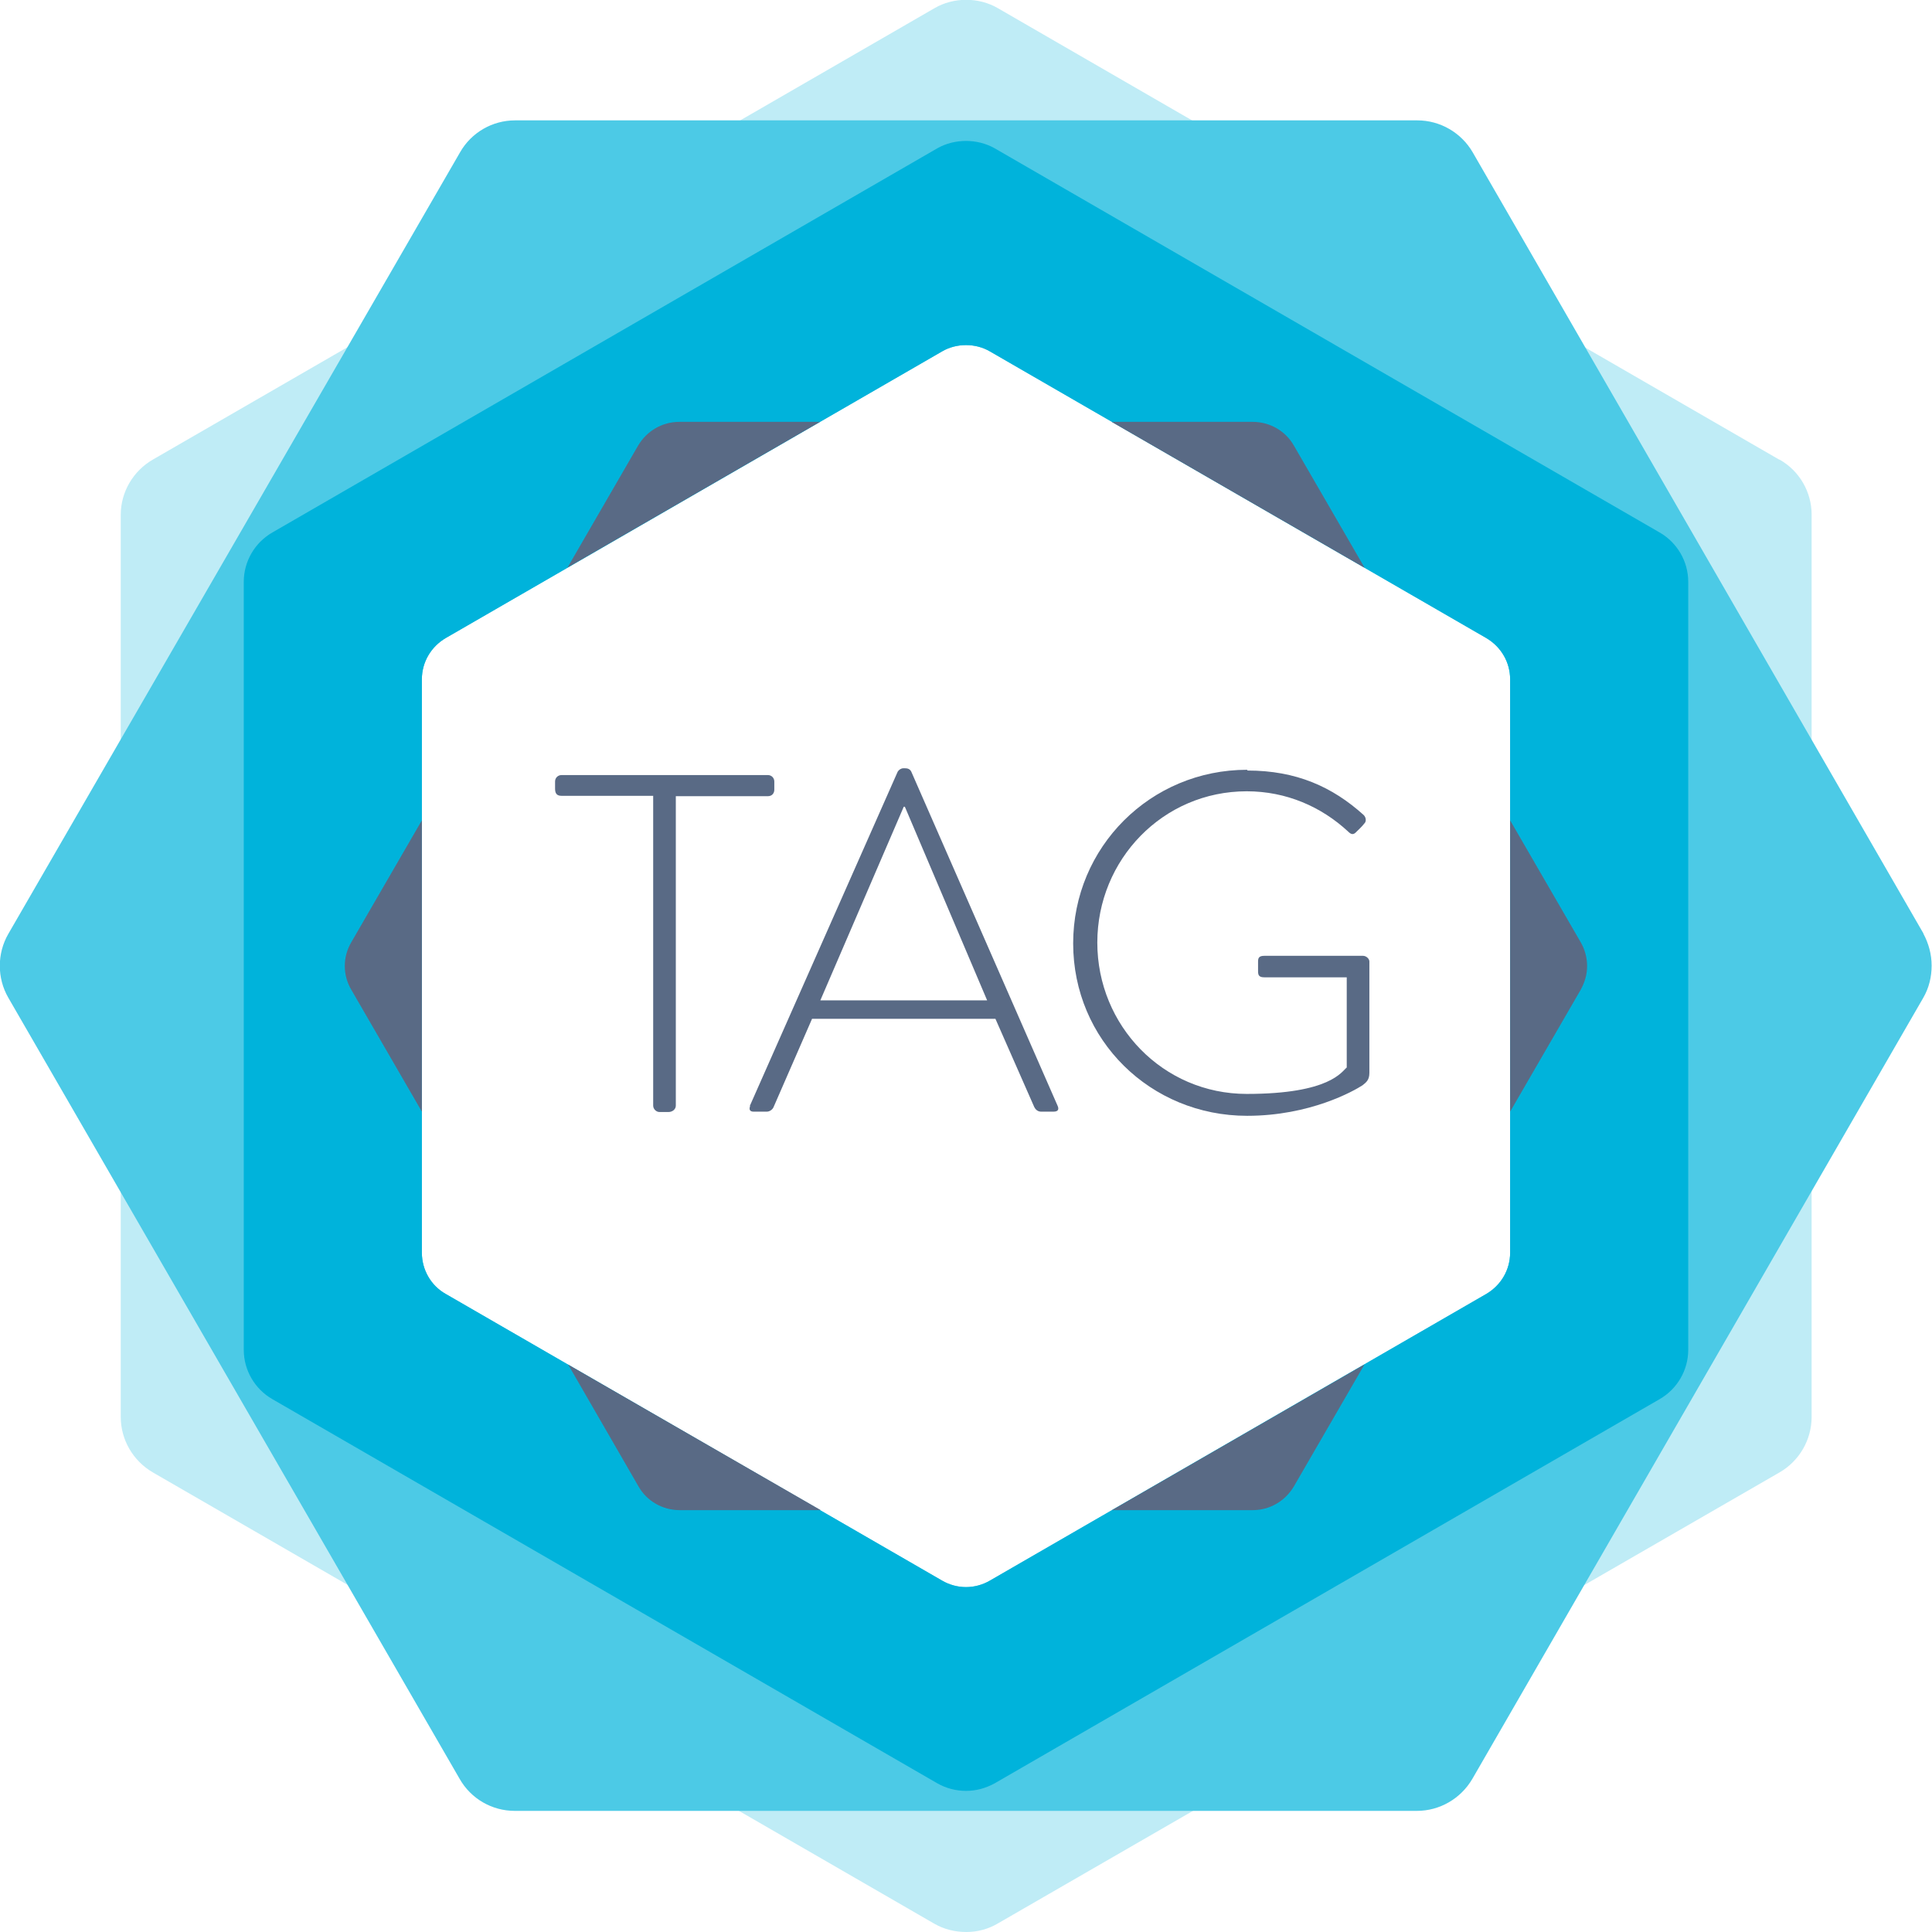
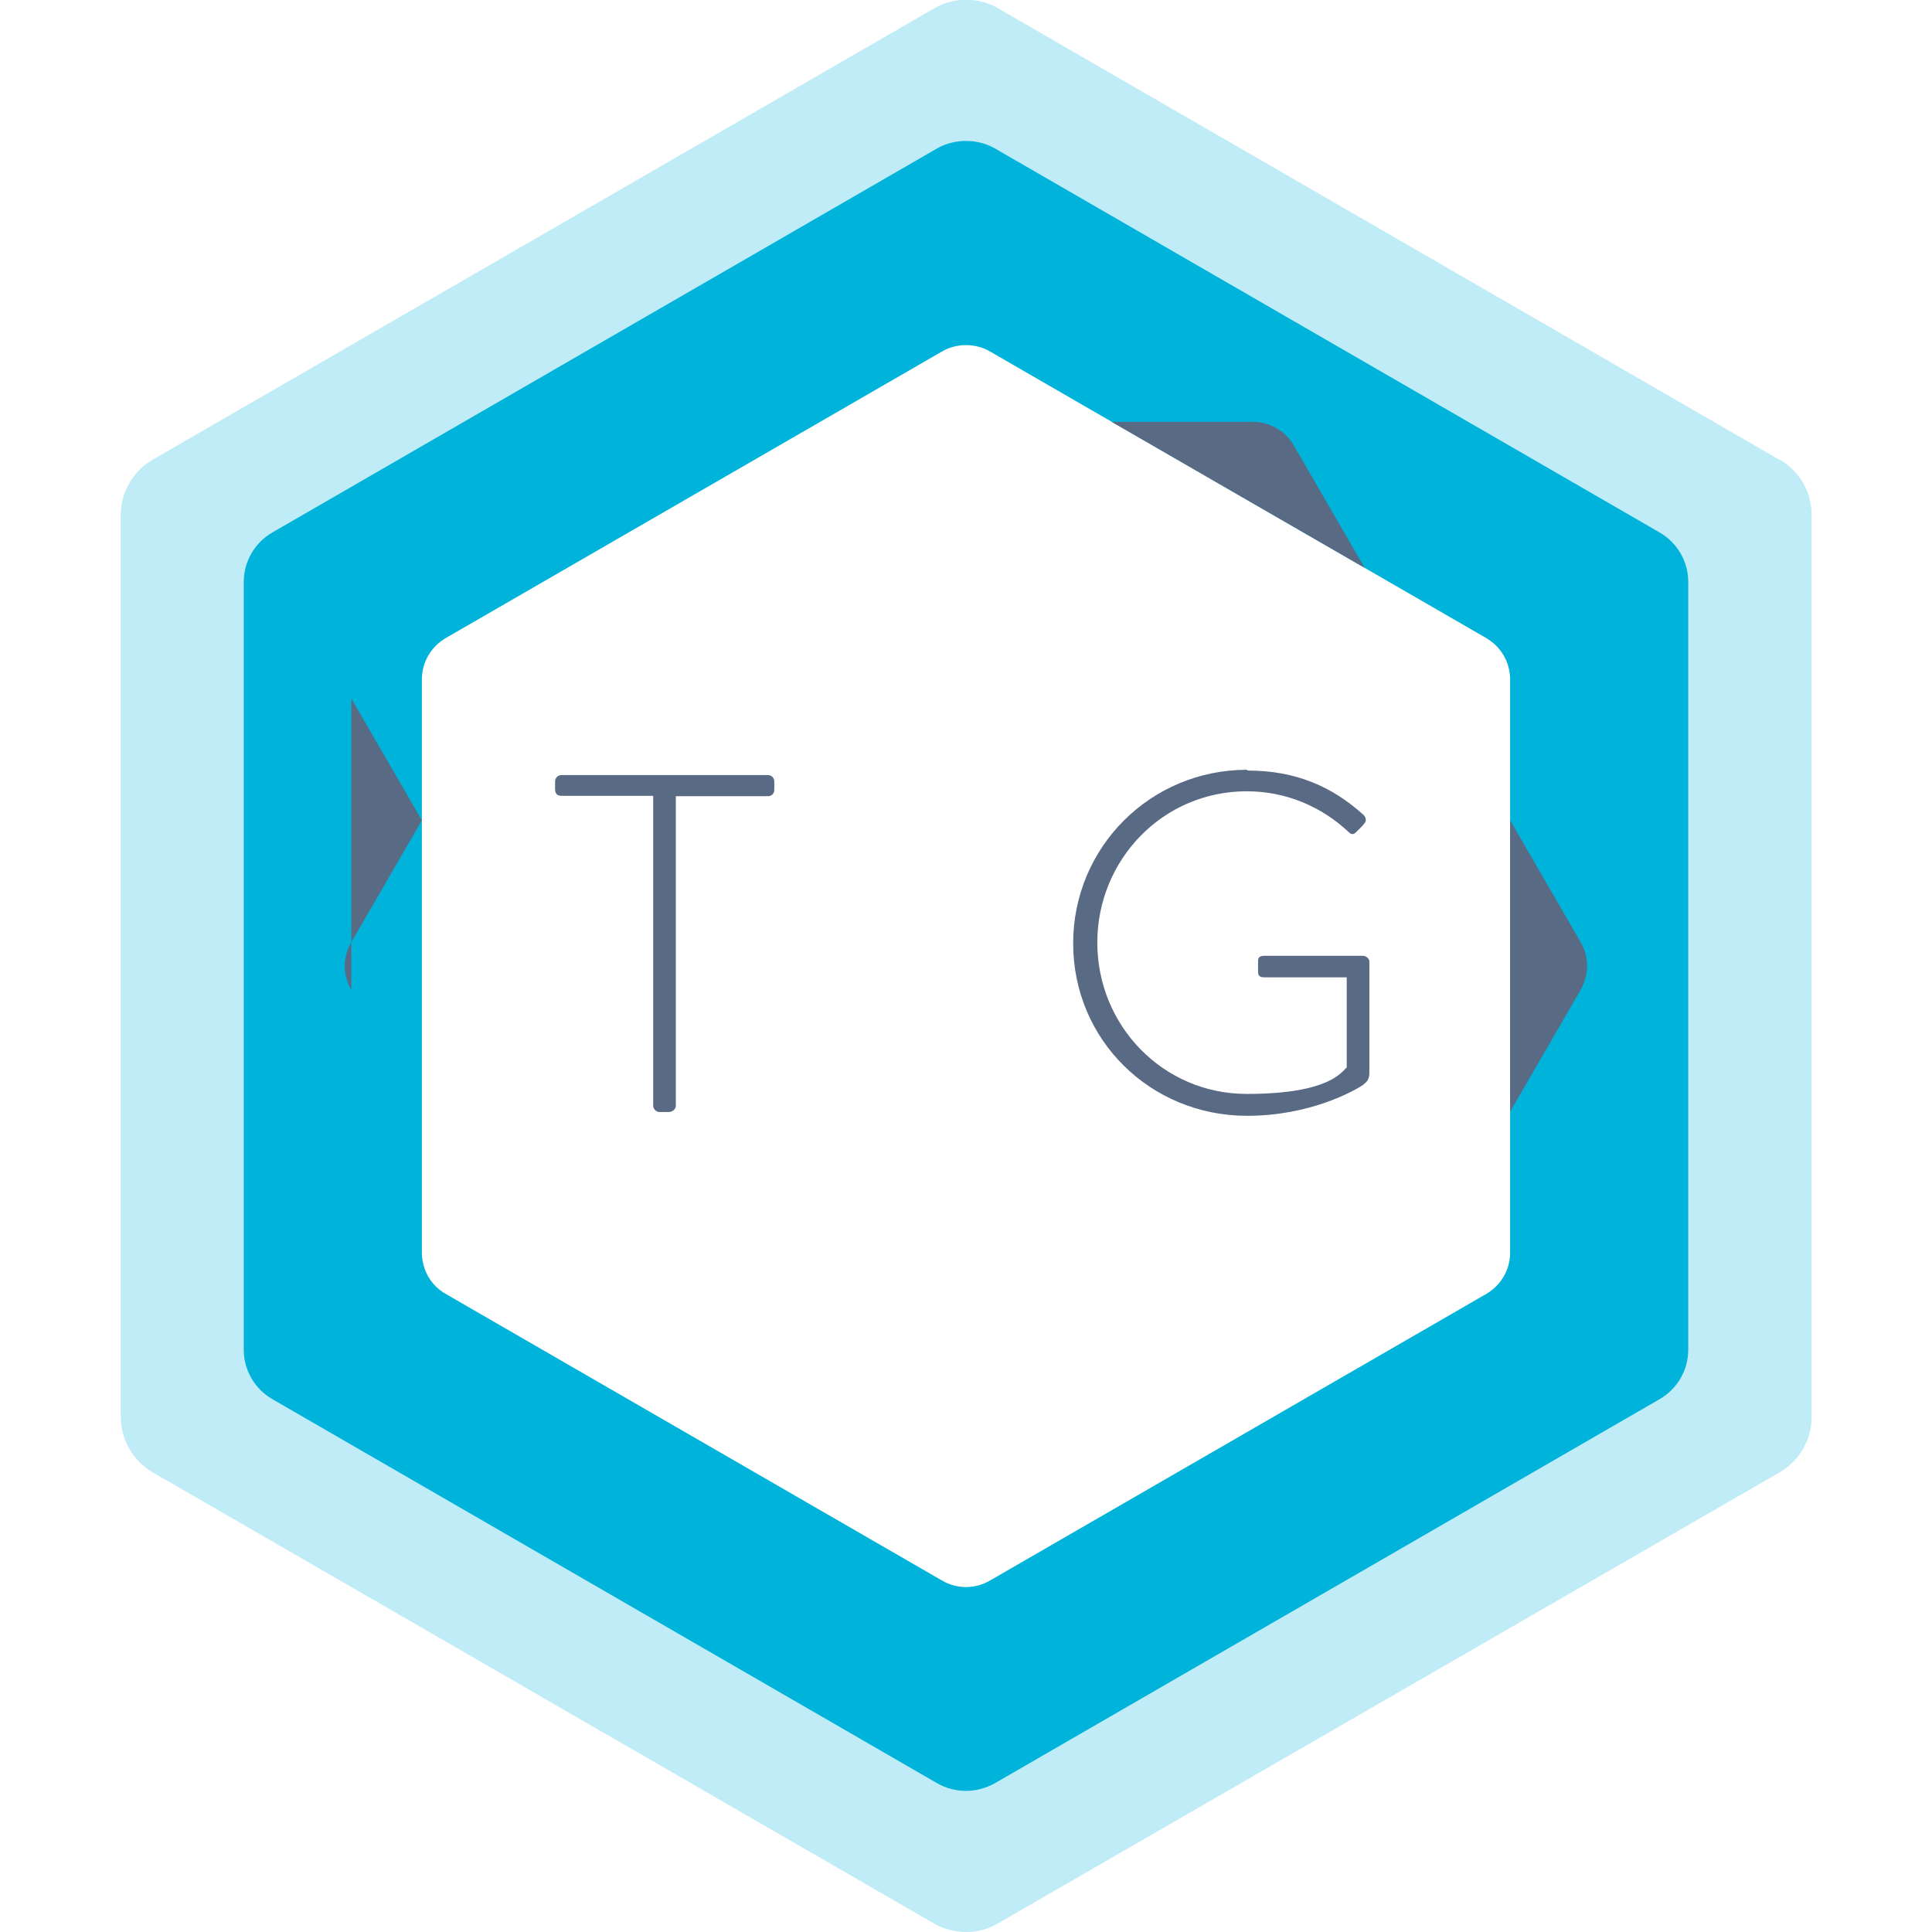
<svg xmlns="http://www.w3.org/2000/svg" id="Layer_1" version="1.1" viewBox="0 0 512 512">
  <defs>
    <style>
      .st0 {
        fill: #4ccae6;
      }

      .st1 {
        fill: #bfecf6;
      }

      .st2 {
        fill: #596a85;
      }

      .st3 {
        fill: #00b3db;
      }
    </style>
  </defs>
  <path class="st2" d="M173.1,210.9h-24.3c-1.3,0-1.7-.7-1.7-1.9v-1.9c0-1,.8-1.7,1.7-1.7h54.7c1,0,1.7.8,1.7,1.7v2.2c0,.9-.6,1.7-1.7,1.7h-24.4v82c0,.9-.8,1.7-2,1.7h-2.3c-.9,0-1.7-.8-1.7-1.7,0,0,0-82,0-82Z" />
-   <path class="st2" d="M198.7,293.1l39.2-88.6c.3-.5.9-.9,1.5-.9h.4c.6,0,1.3.1,1.7.9l38.8,88.6c.3.7.3,1.5-1.1,1.5h-3.3c-.9,0-1.5-.6-1.8-1.2l-10.3-23.4h-48.6l-10.2,23.4c-.2.5-.9,1.2-1.8,1.2h-3.5c-.9,0-1.3-.5-.9-1.5M261.6,265.1l-21.8-51.3h-.3l-22.1,51.3h44.2Z" />
  <path class="st2" d="M330.6,204.2c12.9,0,22.5,4.3,30.8,11.8.6.6.8,1.7.1,2.3-.6.8-1.4,1.5-2,2.1-.8.9-1.4.8-2.2,0-7.1-6.6-16.4-10.7-26.9-10.7-22.2,0-39.6,18.1-39.6,40.1s17.4,40.1,39.6,40.1,25.2-6,26.5-7v-23.9h-21.8c-1.4,0-1.7-.5-1.7-1.6v-2.6c0-1,.3-1.5,1.7-1.5h26.1c.9,0,1.7.8,1.7,1.5v29.5c0,1.9-.8,2.5-1.8,3.3-2.3,1.5-13.9,8.1-30.6,8.1-25.6,0-46.1-20.1-46.1-45.7,0-25.5,20.5-46,46.1-46" />
  <path class="st1" d="M471.5,121.8L264.5,2.2c-5.1-3-11.8-3-16.9,0L40.5,121.8c-5.2,3-8.5,8.6-8.5,14.6v239.1c0,6,3.2,11.6,8.5,14.7l207.1,119.6c2.6,1.5,5.5,2.2,8.5,2.2s5.9-.8,8.4-2.3l207.1-119.5c5.2-3,8.5-8.6,8.5-14.7v-239.1c0-6-3.2-11.6-8.5-14.6M400.2,332c0,4.5-2.4,8.6-6.3,10.9l-131.6,76c-1.9,1.1-4.1,1.7-6.3,1.7s-4.4-.6-6.3-1.7l-131.6-76c-3.9-2.2-6.3-6.4-6.3-10.9v-152c0-4.5,2.4-8.6,6.3-10.9l131.6-76c3.8-2.2,8.8-2.2,12.6,0l131.6,76c3.9,2.3,6.3,6.4,6.3,10.9v152Z" />
-   <path class="st0" d="M509.8,247.5l-119.5-207.1c-3-5.2-8.6-8.5-14.7-8.5h-239.1c-6,0-11.6,3.2-14.6,8.5L2.2,247.5c-3,5.2-3,11.7,0,16.9l119.6,207c3,5.3,8.6,8.5,14.6,8.5h239.1c6,0,11.6-3.2,14.7-8.5l119.5-207c1.5-2.6,2.2-5.5,2.2-8.5,0-3-.8-5.9-2.2-8.5M400.2,332c0,4.5-2.4,8.6-6.3,10.9l-131.6,76c-1.9,1.1-4.1,1.7-6.3,1.7s-4.4-.6-6.3-1.7l-131.6-76c-3.9-2.2-6.3-6.4-6.3-10.9v-152c0-4.5,2.4-8.6,6.3-10.9l131.6-76c3.8-2.2,8.8-2.2,12.6,0l131.6,76c3.9,2.3,6.3,6.4,6.3,10.9v152Z" />
  <path class="st3" d="M439.8,141.1l-176.2-101.8c-4.6-2.6-10.6-2.6-15.2,0l-176.2,101.8c-4.7,2.7-7.6,7.7-7.6,13.1v203.5c0,5.4,2.9,10.4,7.6,13.1l176.2,101.8c2.3,1.3,4.9,2,7.6,2s5.2-.7,7.6-2l176.2-101.8c4.7-2.7,7.6-7.7,7.6-13.1v-203.5c0-5.4-2.9-10.4-7.6-13.1M400.2,332c0,4.5-2.4,8.6-6.3,10.9l-131.6,76c-1.9,1.1-4.1,1.7-6.3,1.7s-4.4-.6-6.3-1.7l-131.6-76c-3.9-2.2-6.3-6.4-6.3-10.9v-152c0-4.5,2.4-8.6,6.3-10.9l131.6-76c3.8-2.2,8.8-2.2,12.6,0l131.6,76c3.9,2.3,6.3,6.4,6.3,10.9v152Z" />
-   <path class="st2" d="M111.8,217.4l-18.7,32.3c-2.3,3.9-2.3,8.7,0,12.6l18.7,32.3v-77.2Z" />
-   <path class="st2" d="M217.3,111.8h-37.3c-4.5,0-8.6,2.4-10.9,6.3l-18.7,32.3,66.9-38.6Z" />
+   <path class="st2" d="M111.8,217.4l-18.7,32.3c-2.3,3.9-2.3,8.7,0,12.6v-77.2Z" />
  <path class="st2" d="M361.6,150.4l-18.7-32.3c-2.2-3.9-6.4-6.3-10.9-6.3h-37.4l66.9,38.6Z" />
-   <path class="st2" d="M294.6,400.2h37.4c4.5,0,8.6-2.4,10.9-6.3l18.7-32.3-66.9,38.6Z" />
  <path class="st2" d="M418.9,249.7l-18.7-32.3v77.2l18.7-32.3c1.1-2,1.7-4.1,1.7-6.3,0-2.2-.6-4.4-1.7-6.3" />
-   <path class="st2" d="M150.5,361.5l18.7,32.4c2.2,3.9,6.4,6.3,10.9,6.3h37.4l-67-38.6Z" />
</svg>